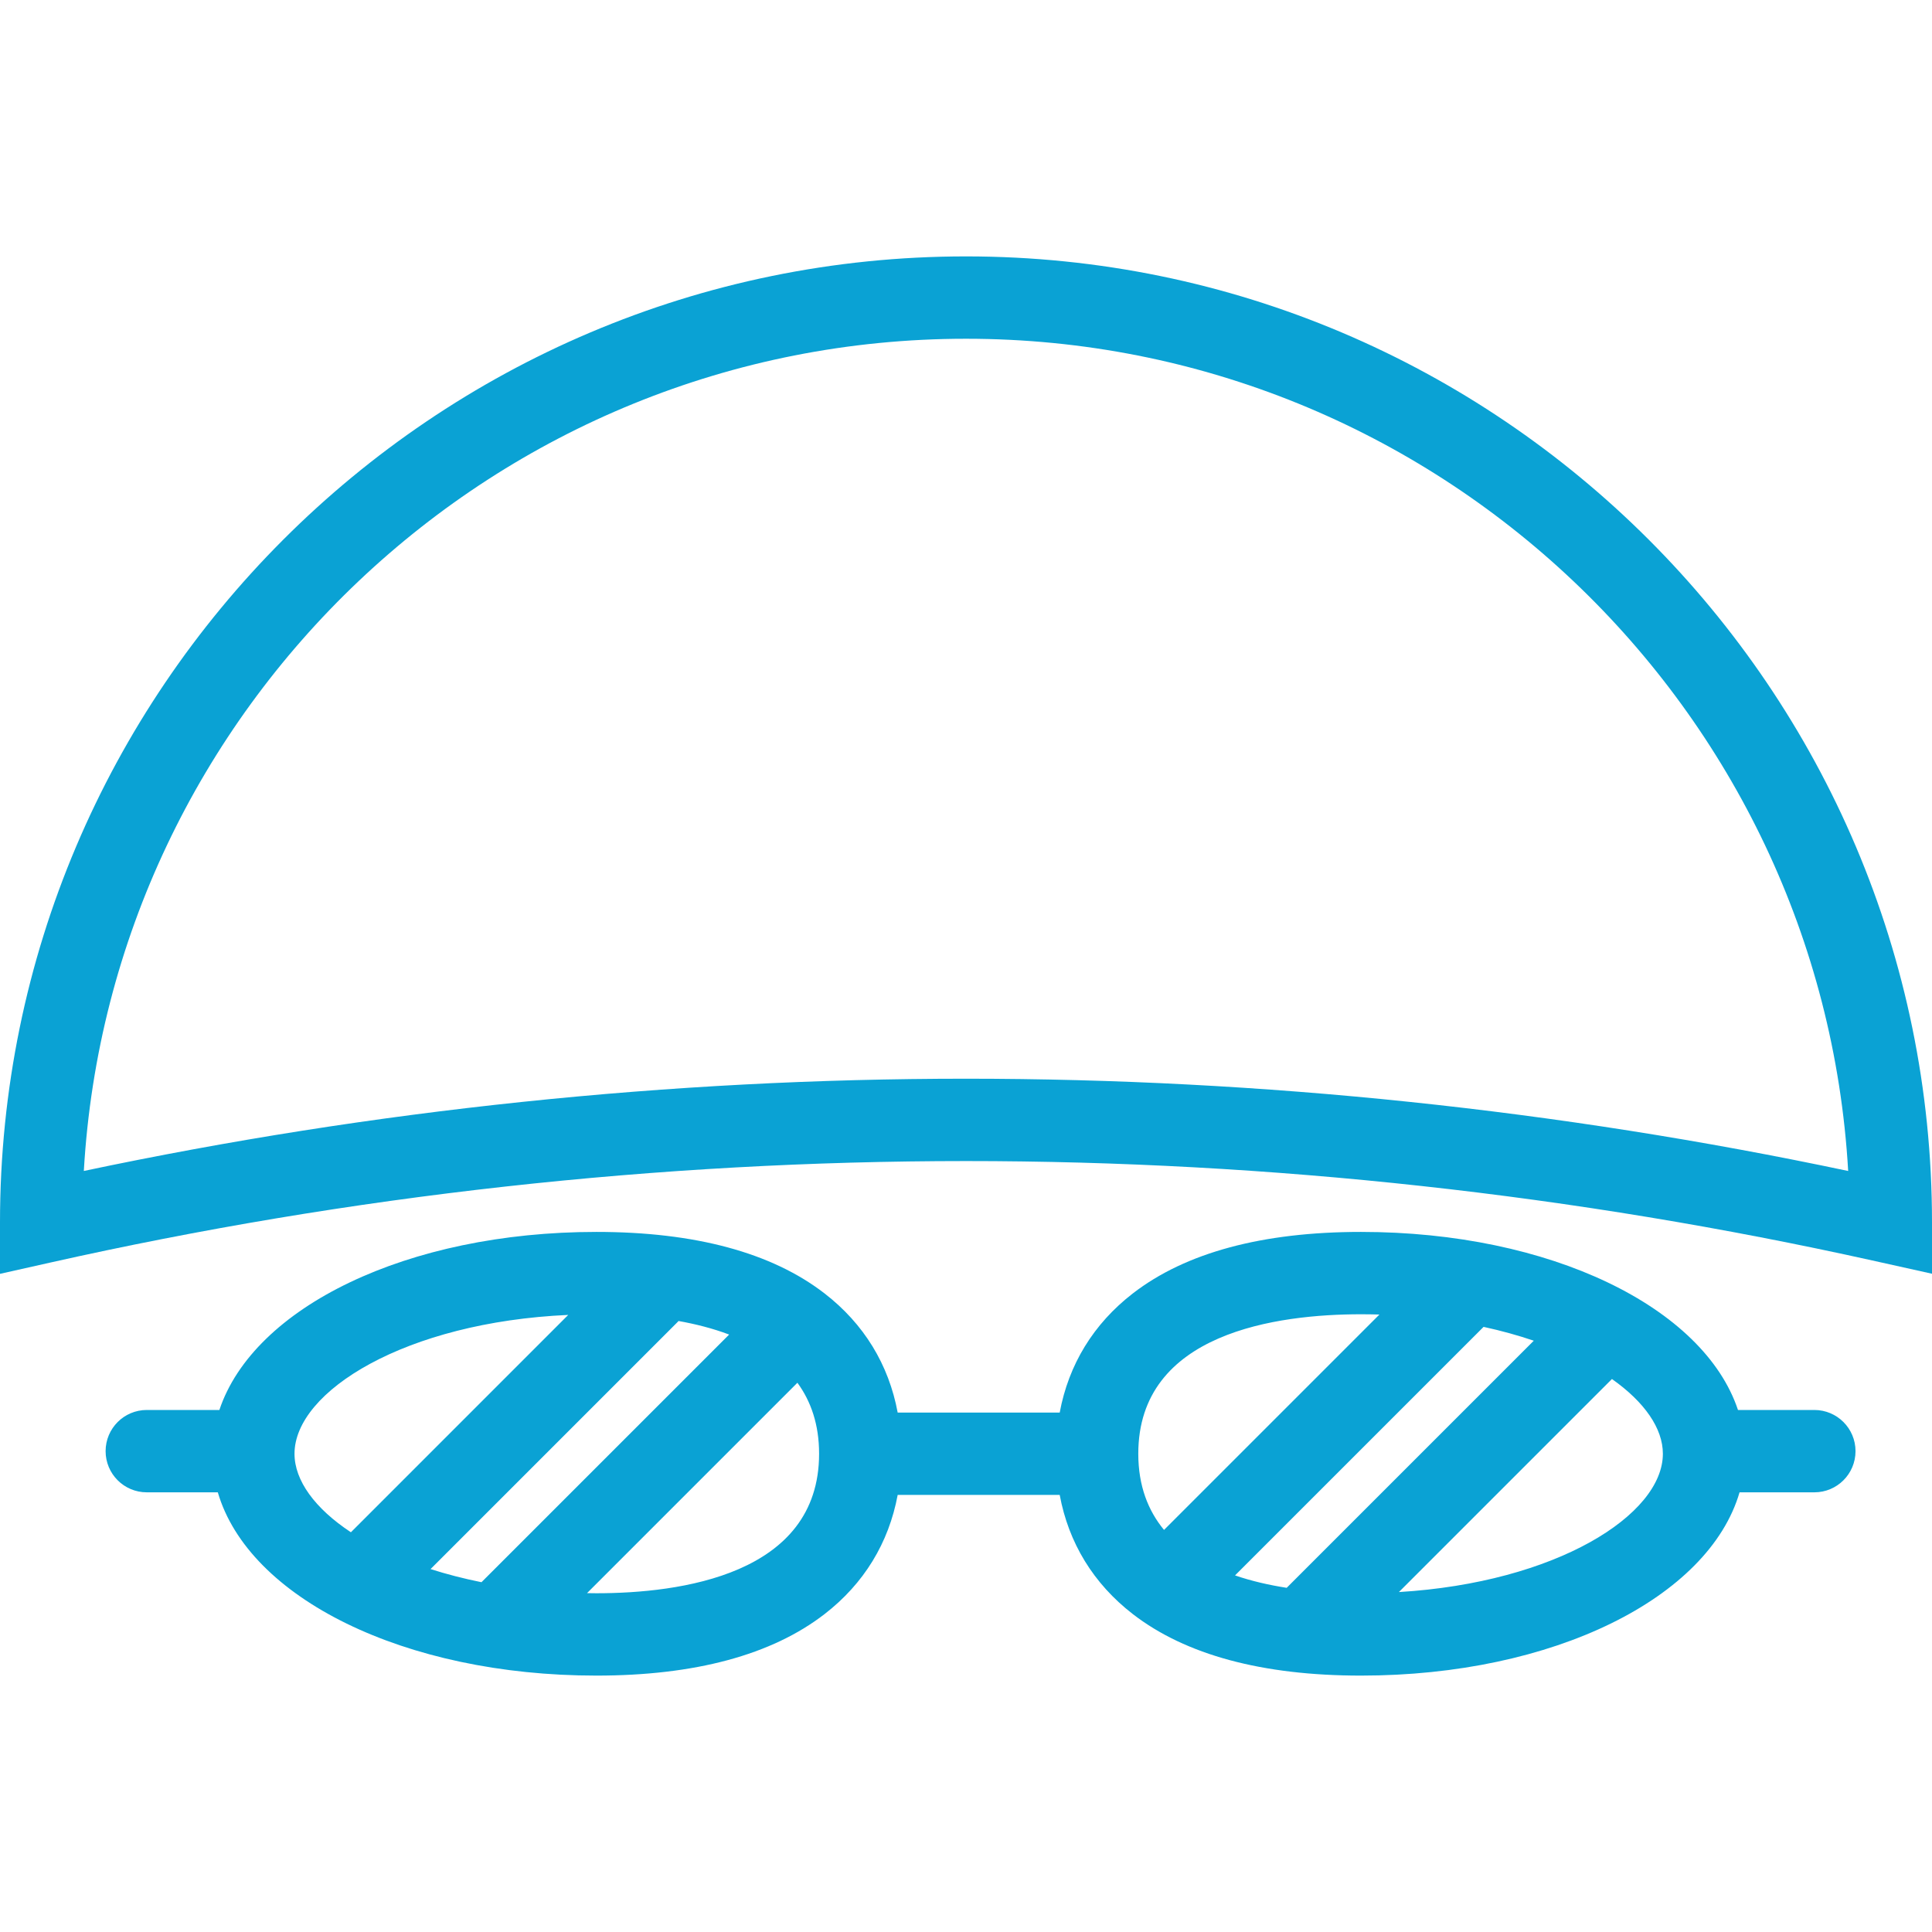
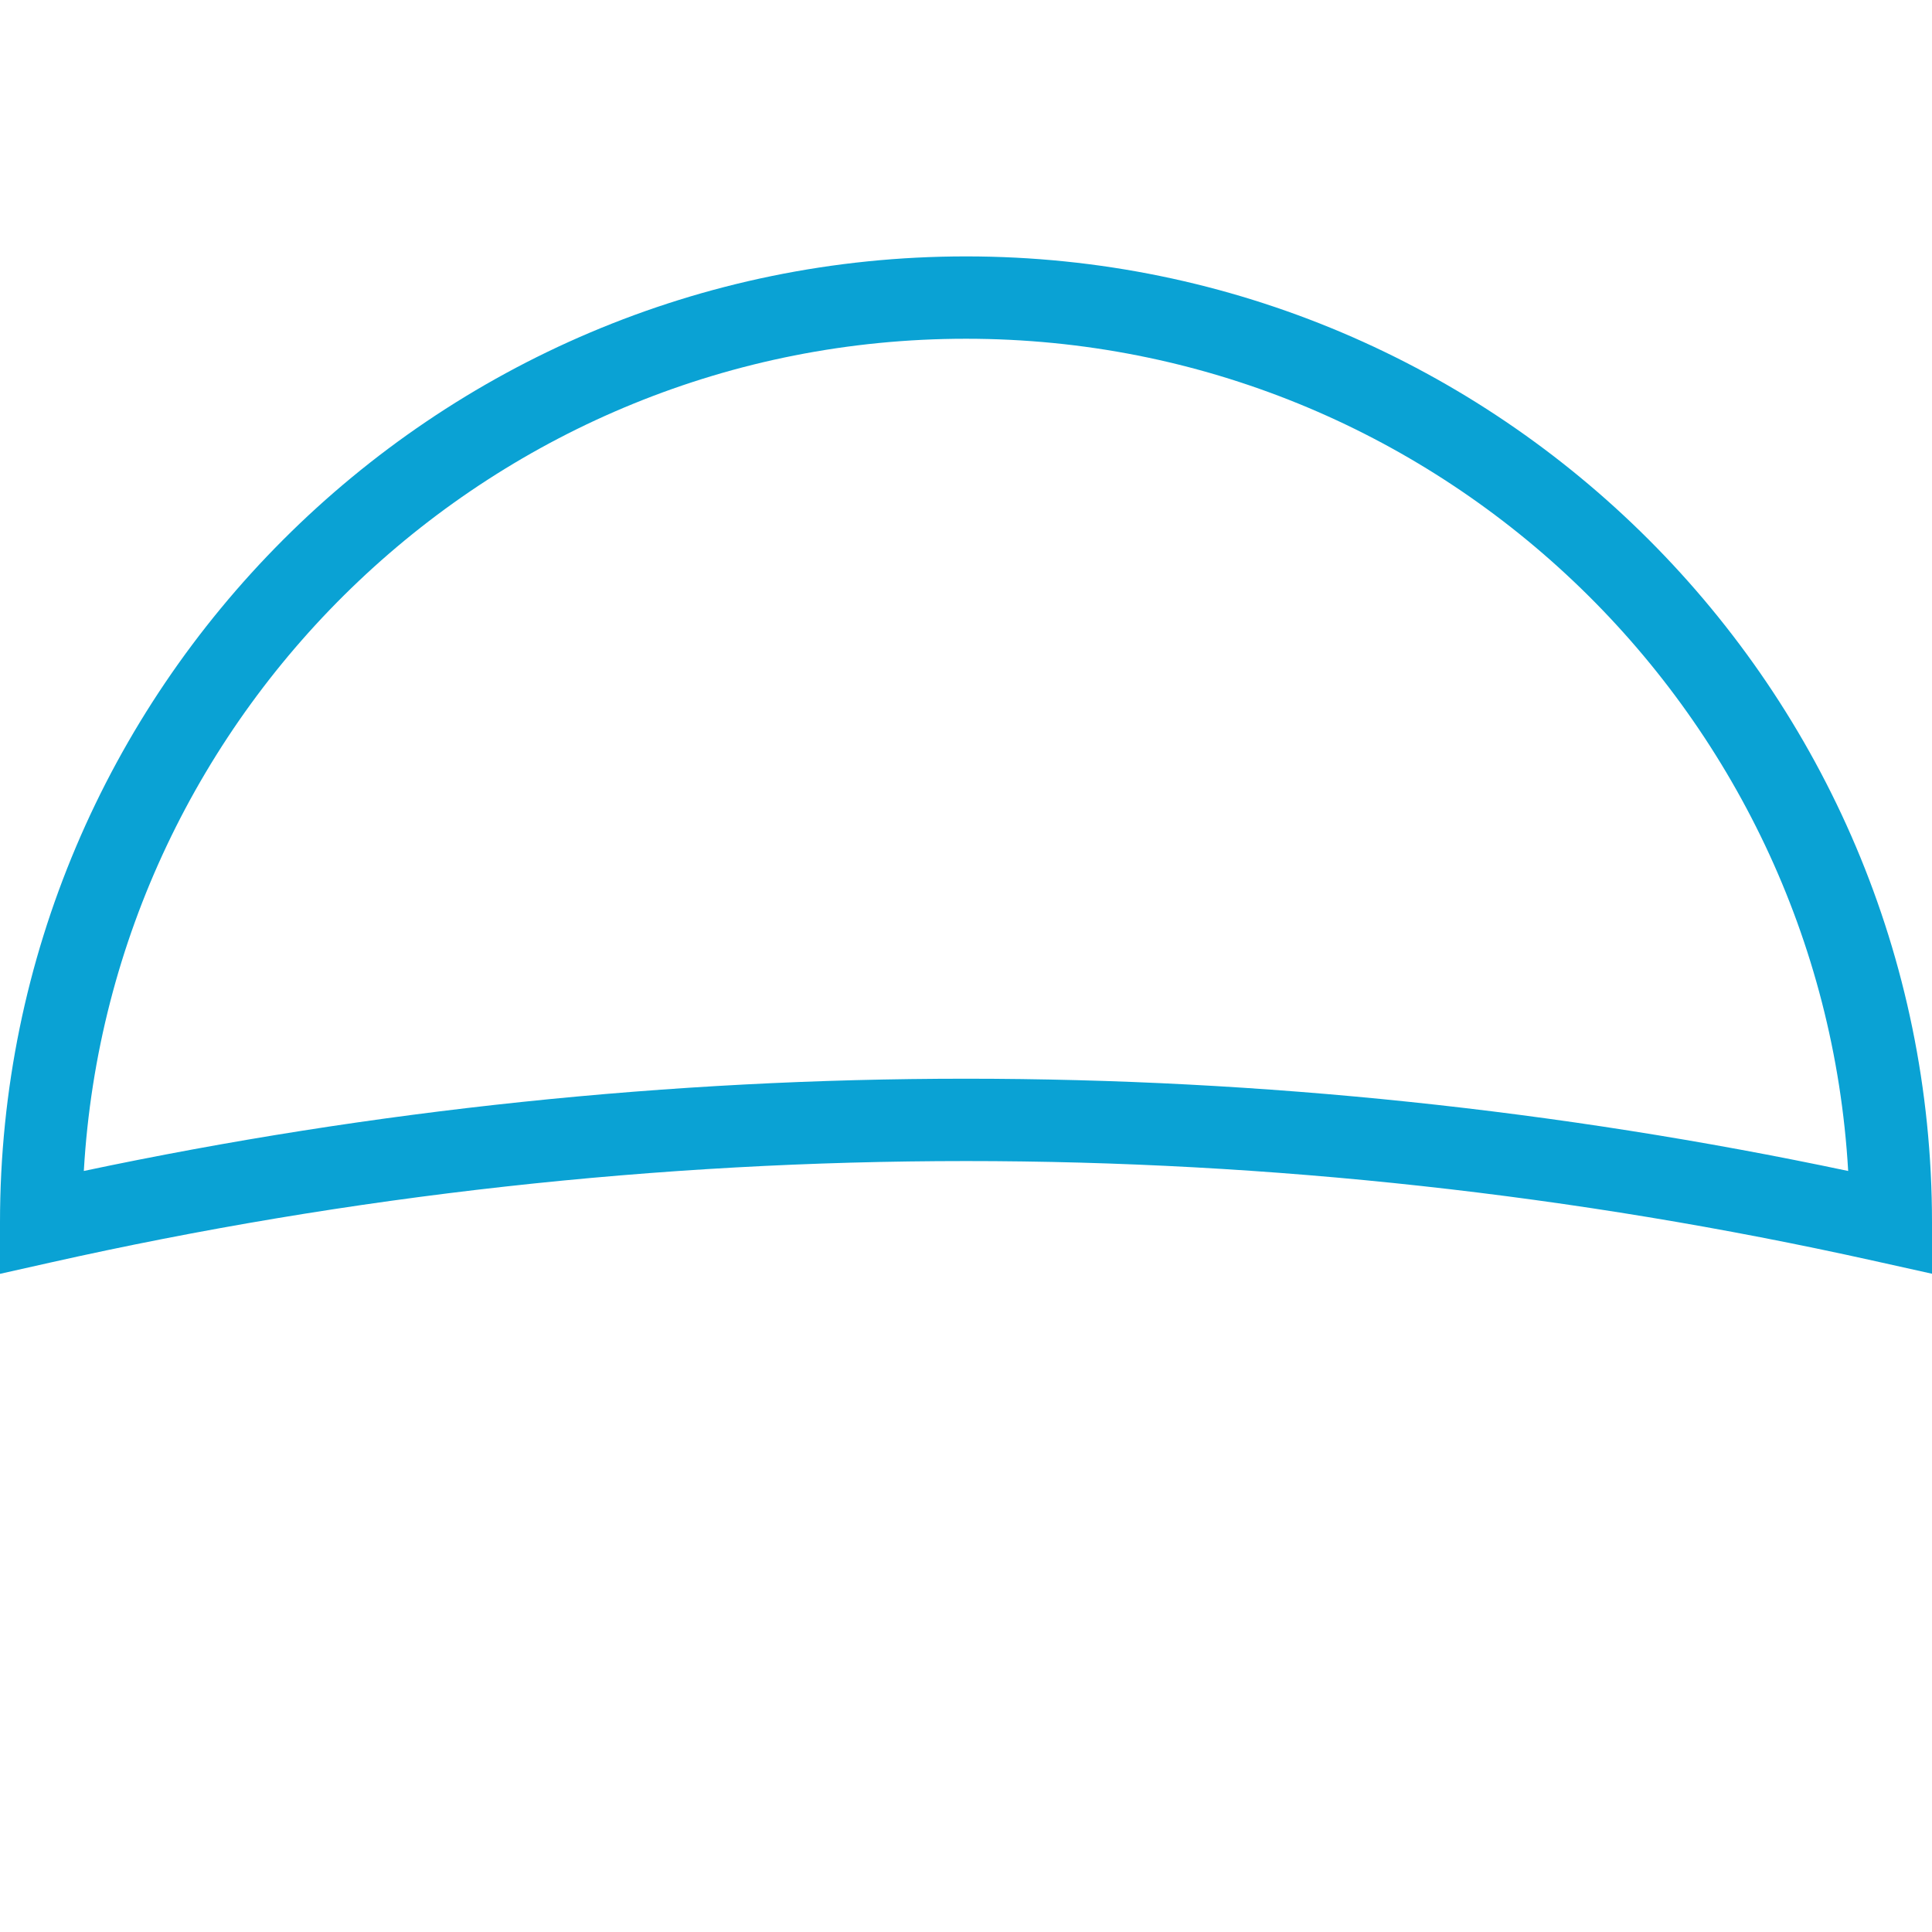
<svg xmlns="http://www.w3.org/2000/svg" width="80" height="80" viewBox="0 0 80 80" fill="none">
  <path d="M40 10.617C17.944 10.617 0 28.561 0 50.617V52.747L2.078 52.281C14.505 49.491 27.264 48.077 39.999 48.077C52.599 48.077 65.225 49.462 77.525 52.193L80 52.743V50.617C80 28.561 62.056 10.617 40 10.617ZM39.999 44.667C27.743 44.667 15.465 45.952 3.471 48.487C4.577 29.298 20.538 14.027 40 14.027C59.462 14.027 75.423 29.298 76.529 48.488C64.536 45.952 52.255 44.667 39.999 44.667Z" fill="#0AA2D4" />
-   <path d="M75.128 58.384H71.966C70.547 54.13 64.199 51.011 56.356 51.011C52.273 51.011 49.094 51.868 46.908 53.558C45.275 54.82 44.249 56.506 43.88 58.492H37.171C36.802 56.506 35.776 54.821 34.143 53.558C31.957 51.868 28.778 51.011 24.695 51.011C16.852 51.011 10.504 54.13 9.084 58.384H6.078C5.136 58.384 4.373 59.148 4.373 60.089C4.373 61.031 5.136 61.794 6.078 61.794H9.019C10.294 66.158 16.72 69.383 24.695 69.383C28.778 69.383 31.956 68.526 34.143 66.836C35.776 65.573 36.802 63.887 37.171 61.901H43.88C44.248 63.887 45.275 65.573 46.908 66.836C49.094 68.526 52.273 69.383 56.356 69.383C64.331 69.383 70.757 66.158 72.031 61.794H75.128C76.07 61.794 76.833 61.031 76.833 60.089C76.833 59.148 76.07 58.384 75.128 58.384ZM28.082 54.697C28.8 54.825 29.518 55.006 30.192 55.261L19.937 65.516C19.19 65.365 18.485 65.182 17.828 64.972L28.092 54.708L28.082 54.697ZM12.195 60.197C12.195 57.611 16.793 54.748 23.529 54.448L14.53 63.448C13.038 62.462 12.195 61.304 12.195 60.197ZM24.695 65.973C24.564 65.973 24.437 65.97 24.308 65.968L33.019 57.257C33.578 58.022 33.917 58.984 33.917 60.197C33.917 65.222 28.139 65.973 24.695 65.973ZM53.279 65.748C52.557 65.635 51.829 65.471 51.14 65.234L61.432 54.943C62.171 55.103 62.865 55.297 63.511 55.516L53.279 65.748ZM56.356 54.421C56.613 54.421 56.867 54.425 57.119 54.432L48.2 63.351C47.542 62.555 47.134 61.526 47.134 60.197C47.134 55.171 52.912 54.421 56.356 54.421ZM57.925 65.924L66.747 57.102C68.097 58.053 68.856 59.148 68.856 60.197C68.856 62.73 64.441 65.53 57.925 65.924Z" fill="#0AA2D4" />
</svg>